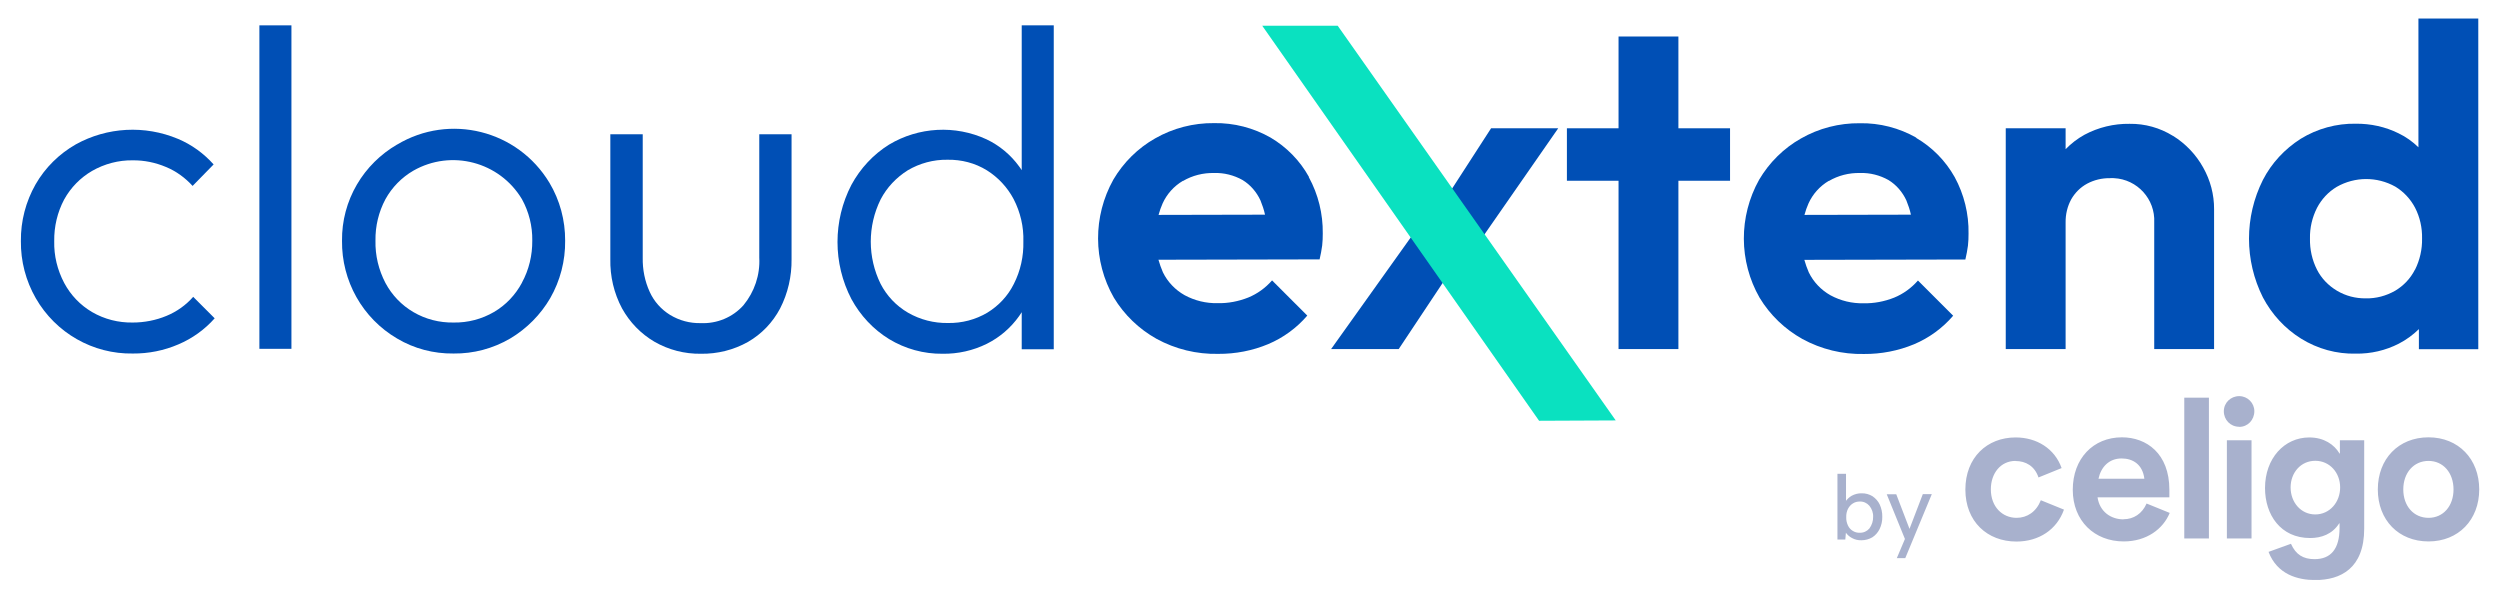
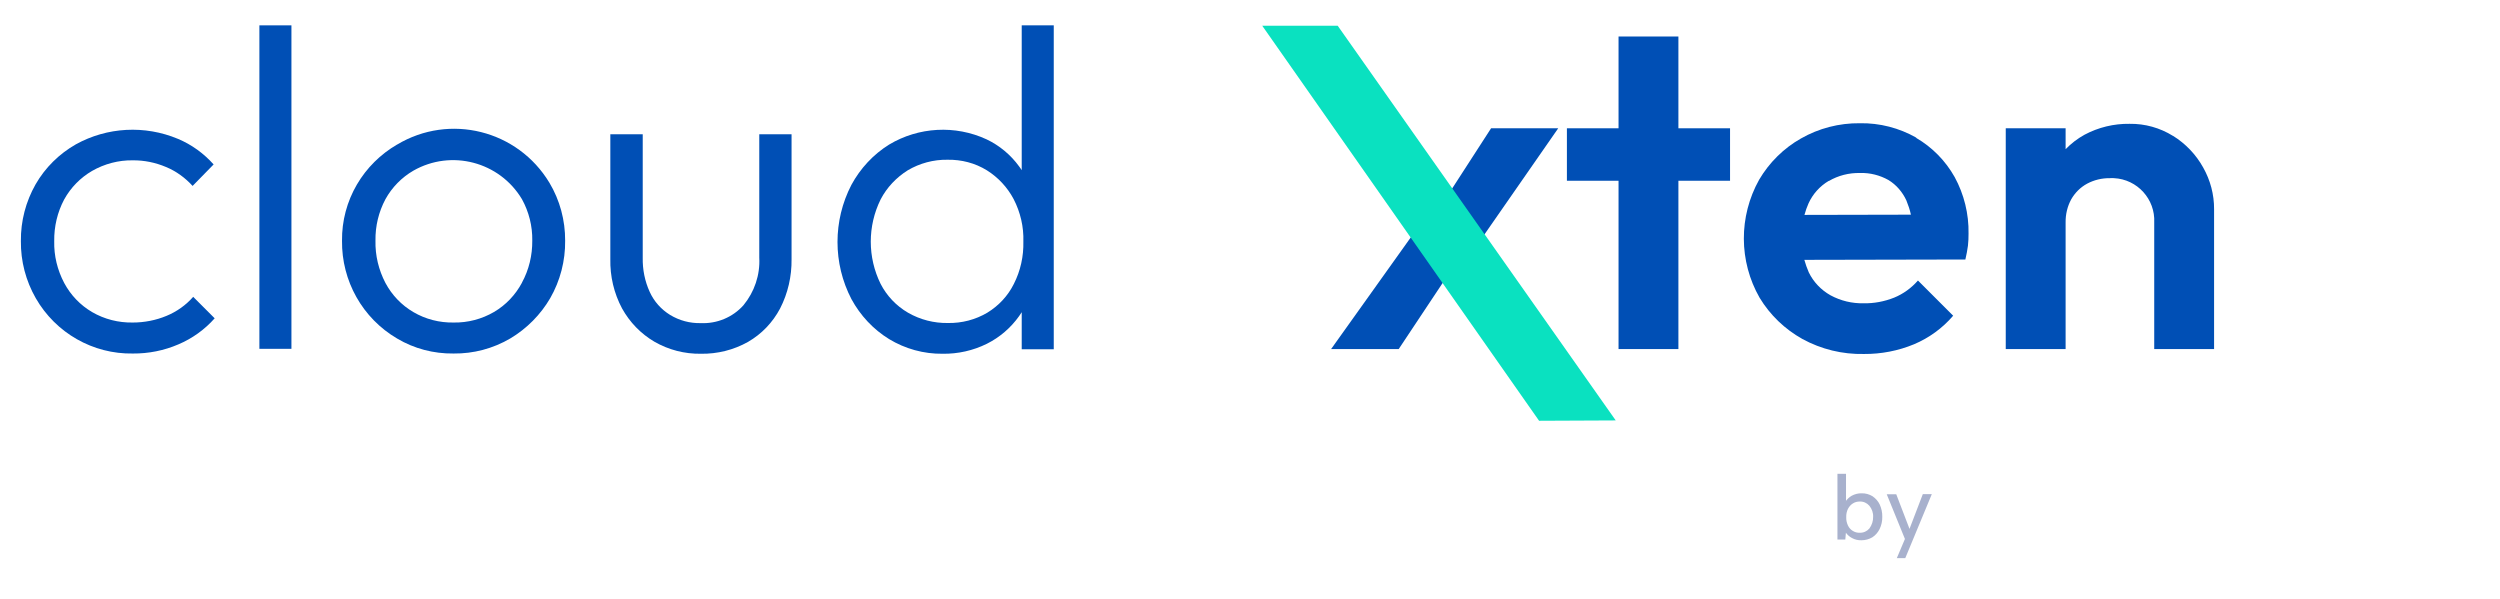
<svg xmlns="http://www.w3.org/2000/svg" id="Layer_1" data-name="Layer 1" viewBox="0 0 213 51">
  <defs>
    <style>
      .cls-1 {
        fill: none;
      }

      .cls-2 {
        fill: #a8b1cd;
      }

      .cls-3 {
        fill: #004fb5;
      }

      .cls-4 {
        fill: #0ae1c0;
      }

      .cls-5 {
        clip-path: url(#clippath);
      }
    </style>
    <clipPath id="clippath">
-       <rect class="cls-1" x="167.45" y="33.75" width="43.78" height="15.66" />
-     </clipPath>
+       </clipPath>
  </defs>
  <path id="Path_1061" data-name="Path 1061" class="cls-2" d="M157.22,42.76c.13-.21.32-.39.54-.52.26-.14.56-.22.85-.21.33-.01.65.08.93.25.26.18.48.42.61.7.15.33.23.69.22,1.05.01.36-.07.72-.23,1.05-.14.28-.35.53-.62.7-.27.16-.59.25-.92.25-.28.01-.56-.05-.81-.19-.21-.11-.38-.26-.52-.45l-.05.58h-.67v-5.6h.73v2.4l-.07-.03ZM159.59,44.05c.02-.35-.1-.69-.32-.96-.21-.24-.5-.37-.82-.36-.21,0-.41.05-.58.16-.18.11-.32.27-.42.46-.11.22-.16.47-.15.71-.01.25.04.49.15.72.09.19.23.35.42.46.18.11.38.16.58.15.32.01.61-.12.82-.36.22-.3.33-.65.32-.99ZM163.82,42.1h.77l-2.26,5.45h-.72l.69-1.63-1.55-3.81h.81l1.13,2.95,1.13-2.95Z" />
  <g>
    <g>
      <path class="cls-3" d="M14.19,26.91c-.91.38-1.9.57-2.88.57-1.22.02-2.41-.28-3.46-.89-1.01-.59-1.83-1.45-2.38-2.48-.58-1.1-.88-2.32-.85-3.56-.02-1.24.27-2.47.85-3.56.56-1.01,1.38-1.85,2.38-2.43,1.05-.6,2.25-.92,3.46-.9.98-.01,1.94.19,2.84.57.87.36,1.63.92,2.26,1.61l1.79-1.83c-.84-.94-1.87-1.69-3.04-2.18-2.82-1.18-6.03-1.01-8.7.47-1.42.81-2.61,1.98-3.43,3.41-.83,1.46-1.27,3.13-1.25,4.83-.02,1.71.42,3.39,1.27,4.87,1.7,2.96,4.87,4.77,8.27,4.71,1.33.01,2.65-.25,3.88-.78,1.18-.5,2.24-1.26,3.09-2.22l-1.83-1.83c-.62.71-1.4,1.26-2.27,1.62Z" />
      <rect class="cls-3" x="22.1" y="2.16" width="2.73" height="27.56" />
      <path class="cls-3" d="M33.84,12.31c-1.41.82-2.6,1.99-3.43,3.41-.85,1.45-1.29,3.11-1.27,4.79-.04,3.42,1.74,6.6,4.69,8.33,1.46.87,3.12,1.3,4.81,1.28,1.7.02,3.36-.42,4.83-1.28,1.41-.84,2.59-2.03,3.41-3.44.85-1.48,1.29-3.18,1.27-4.89.01-1.74-.45-3.45-1.34-4.94-2.7-4.48-8.49-5.94-12.98-3.25ZM44.47,24.09c-.55,1.03-1.37,1.9-2.38,2.49-1.04.61-2.24.92-3.44.9h0c-1.21.02-2.39-.28-3.43-.89-1.01-.59-1.83-1.45-2.38-2.48-.58-1.11-.88-2.35-.85-3.61-.02-1.23.27-2.44.85-3.53.56-1.01,1.38-1.85,2.38-2.43,3.23-1.84,7.34-.76,9.25,2.43.59,1.07.9,2.29.88,3.53.01,1.25-.28,2.48-.88,3.58Z" />
      <path class="cls-3" d="M67.42,11.44h-2.73v10.51c.08,1.47-.41,2.92-1.35,4.06-.92,1.03-2.26,1.58-3.64,1.52-.92.02-1.82-.22-2.61-.7-.76-.47-1.36-1.14-1.73-1.95-.42-.91-.62-1.92-.6-2.92v-10.52h-2.76v10.63c-.03,1.47.31,2.92,1,4.21.65,1.17,1.59,2.15,2.75,2.83,1.21.7,2.58,1.05,3.97,1.03,1.4.02,2.78-.32,4.01-1.01,1.16-.67,2.1-1.65,2.73-2.84.67-1.3,1-2.75.98-4.21v-10.64h-.01Z" />
      <path class="cls-3" d="M87.05,14.5c-.07-.11-.14-.22-.22-.32-.72-.99-1.68-1.79-2.78-2.31-2.66-1.23-5.78-1.06-8.3.45-1.35.84-2.45,2.03-3.21,3.43-1.58,3.05-1.58,6.69,0,9.73.76,1.4,1.86,2.58,3.21,3.41,1.37.83,2.95,1.27,4.56,1.25h0c1.3.02,2.6-.27,3.77-.85,1.1-.55,2.04-1.36,2.75-2.36.08-.11.14-.22.22-.33v3.16h2.73V2.16h-2.73v12.34h0ZM86.38,24.19c-.5,1.01-1.29,1.86-2.26,2.45-1.01.6-2.17.9-3.35.88h0c-1.19.02-2.37-.28-3.41-.88-1-.58-1.81-1.44-2.33-2.45-1.12-2.27-1.12-4.93,0-7.2.53-1.02,1.34-1.87,2.31-2.48,1.02-.6,2.19-.92,3.39-.9,1.18-.02,2.35.28,3.35.9.96.6,1.75,1.45,2.28,2.45.58,1.12.87,2.37.83,3.62.03,1.25-.24,2.49-.81,3.61Z" />
-       <path class="cls-3" d="M111.52,15.07c-.77-1.39-1.9-2.54-3.27-3.35-1.46-.83-3.12-1.26-4.81-1.23-1.76-.02-3.5.43-5.02,1.3-1.47.83-2.7,2.05-3.56,3.51-1.75,3.13-1.74,6.95.04,10.06.89,1.47,2.14,2.67,3.64,3.51,1.61.88,3.42,1.32,5.25,1.28h0c1.47.01,2.92-.27,4.26-.83,1.28-.54,2.42-1.37,3.33-2.43l-3-3c-.56.64-1.25,1.14-2.03,1.46-.83.33-1.72.5-2.61.48-.98.02-1.94-.21-2.81-.68-.8-.45-1.45-1.13-1.85-1.95-.15-.35-.28-.71-.38-1.07l13.73-.03c.1-.39.16-.79.22-1.18.04-.34.05-.69.05-1.03.02-1.67-.38-3.32-1.19-4.8ZM100.79,15.42c.8-.47,1.72-.7,2.65-.68.85-.03,1.7.19,2.43.6.67.41,1.19,1.02,1.52,1.73.16.39.3.8.39,1.22l-9.07.02c.09-.34.21-.67.35-.99.36-.79.96-1.46,1.72-1.91Z" />
    </g>
    <g>
      <polygon class="cls-3" points="143 3.11 137.9 3.11 137.9 10.93 133.5 10.93 133.5 15.4 137.9 15.4 137.9 29.74 143 29.74 143 15.4 147.4 15.4 147.4 10.93 143 10.93 143 3.11" />
      <path class="cls-3" d="M163.27,11.73c-1.46-.83-3.12-1.26-4.81-1.23-1.76-.02-3.5.43-5.02,1.3-1.47.83-2.7,2.05-3.56,3.51-1.75,3.13-1.74,6.95.04,10.06.89,1.47,2.14,2.67,3.64,3.51,1.61.88,3.42,1.32,5.25,1.28h0c1.47.01,2.92-.27,4.27-.83,1.28-.54,2.42-1.37,3.33-2.43l-3-3c-.56.64-1.25,1.14-2.03,1.46-.83.33-1.72.5-2.61.48-.98.02-1.94-.21-2.81-.68-.8-.45-1.45-1.13-1.85-1.95-.15-.35-.28-.71-.38-1.07l13.72-.03c.1-.39.16-.79.22-1.18.04-.34.05-.69.05-1.03.03-1.68-.38-3.34-1.18-4.81-.78-1.39-1.91-2.54-3.28-3.34ZM155.82,15.42c.8-.47,1.72-.7,2.65-.68.85-.03,1.7.19,2.43.6.67.41,1.19,1.02,1.52,1.73.16.39.3.8.39,1.22l-9.07.02c.09-.34.21-.67.35-.99.36-.79.96-1.46,1.72-1.91Z" />
      <path class="cls-3" d="M185.14,11.58c-1.11-.69-2.39-1.05-3.7-1.03-1.34-.02-2.66.3-3.84.93-.6.33-1.14.75-1.61,1.23v-1.78h-5.1v18.81h5.1v-10.78c-.01-.69.15-1.38.48-1.98.32-.56.78-1.02,1.35-1.33.6-.32,1.27-.48,1.95-.47.12-.01.24-.01.35,0,1.98.1,3.52,1.79,3.42,3.78v10.78h5.1v-11.91c.01-1.25-.32-2.48-.93-3.56-.61-1.1-1.5-2.03-2.56-2.69Z" />
-       <path class="cls-3" d="M211.15,29.74V1.58h-5.1v10.97c-.49-.48-1.06-.89-1.69-1.19-1.13-.56-2.38-.83-3.64-.82-1.65-.03-3.29.42-4.69,1.28-1.37.87-2.49,2.07-3.23,3.51-1.58,3.15-1.58,6.86,0,10.01.76,1.44,1.87,2.65,3.25,3.51,1.4.87,3.02,1.32,4.67,1.28h0c1.27.02,2.53-.27,3.66-.85.64-.33,1.21-.75,1.71-1.24v1.71h5.05ZM205.75,22.98c-.38.75-.96,1.36-1.68,1.79-.77.44-1.63.67-2.51.65-.87.01-1.71-.21-2.45-.65-.72-.43-1.32-1.04-1.7-1.79-.42-.82-.62-1.74-.6-2.66-.02-.91.19-1.8.6-2.61.38-.73.96-1.36,1.68-1.79,1.55-.88,3.43-.89,4.99-.02.71.43,1.29,1.05,1.68,1.79.42.81.62,1.72.6,2.63.02.92-.19,1.84-.6,2.66Z" />
      <polygon class="cls-3" points="113.41 29.74 119.17 29.74 124.01 22.46 121.08 18.99 113.41 29.74" />
      <polygon class="cls-3" points="122.56 17.86 125.56 21.29 132.76 10.93 127.04 10.93 122.56 17.86" />
    </g>
    <polygon class="cls-4" points="113.97 2.19 107.54 2.19 131.13 35.85 137.66 35.82 113.97 2.19" />
  </g>
  <g class="cls-5">
    <path class="cls-2" d="M206.91,39.27c-1.26,0-2.15,1.01-2.15,2.43s.89,2.42,2.15,2.42,2.13-1.01,2.13-2.42-.87-2.43-2.13-2.43h0ZM206.91,46.13c-2.55,0-4.32-1.82-4.32-4.43s1.77-4.44,4.32-4.44,4.32,1.85,4.32,4.44-1.77,4.43-4.32,4.43h0ZM197.26,39.26c-1.23,0-2.1,1.01-2.1,2.27s.87,2.3,2.1,2.3,2.12-1.04,2.12-2.3-.89-2.27-2.12-2.27h0ZM197.26,49.42c-1.49,0-3.24-.47-3.98-2.4l1.91-.69c.41.92,1.04,1.31,2.01,1.31,1.38,0,2.13-.86,2.13-2.66v-.39h-.03c-.59.93-1.53,1.25-2.48,1.25-2.51,0-3.84-1.98-3.84-4.26,0-2.52,1.64-4.31,3.77-4.31,1.25,0,2.12.6,2.58,1.37h.03v-1.13h2.07v7.53c0,3.39-2.01,4.38-4.17,4.38h0ZM191.83,45.88h-2.1v-8.37h2.1v8.37h0ZM190.78,36.36c-.75,0-1.31-.59-1.31-1.32s.59-1.29,1.31-1.29,1.29.59,1.29,1.28c0,.75-.56,1.34-1.29,1.34h0ZM186.1,45.88v-12h2.1v12h-2.1ZM182.7,40.79c-.15-1.23-.99-1.73-1.94-1.73-1.08,0-1.76.74-1.97,1.73h3.9ZM180.92,44.24c.86,0,1.59-.47,1.97-1.34l1.97.8c-.56,1.37-1.97,2.43-3.92,2.43-2.48,0-4.34-1.74-4.34-4.4s1.74-4.47,4.19-4.47c2.09,0,4.04,1.38,4.04,4.46v.65h-6.12c.18,1.22,1.13,1.88,2.22,1.88h0ZM171.72,39.27c-1.26,0-2.1,1.05-2.1,2.42,0,1.5.99,2.43,2.19,2.43.9,0,1.68-.51,2.07-1.5l1.97.8c-.6,1.7-2.13,2.72-4.05,2.72-2.48,0-4.35-1.7-4.35-4.43s1.85-4.44,4.28-4.44c1.8,0,3.33.95,3.92,2.61l-1.97.8c-.33-.99-1.11-1.4-1.95-1.4h0Z" />
  </g>
</svg>